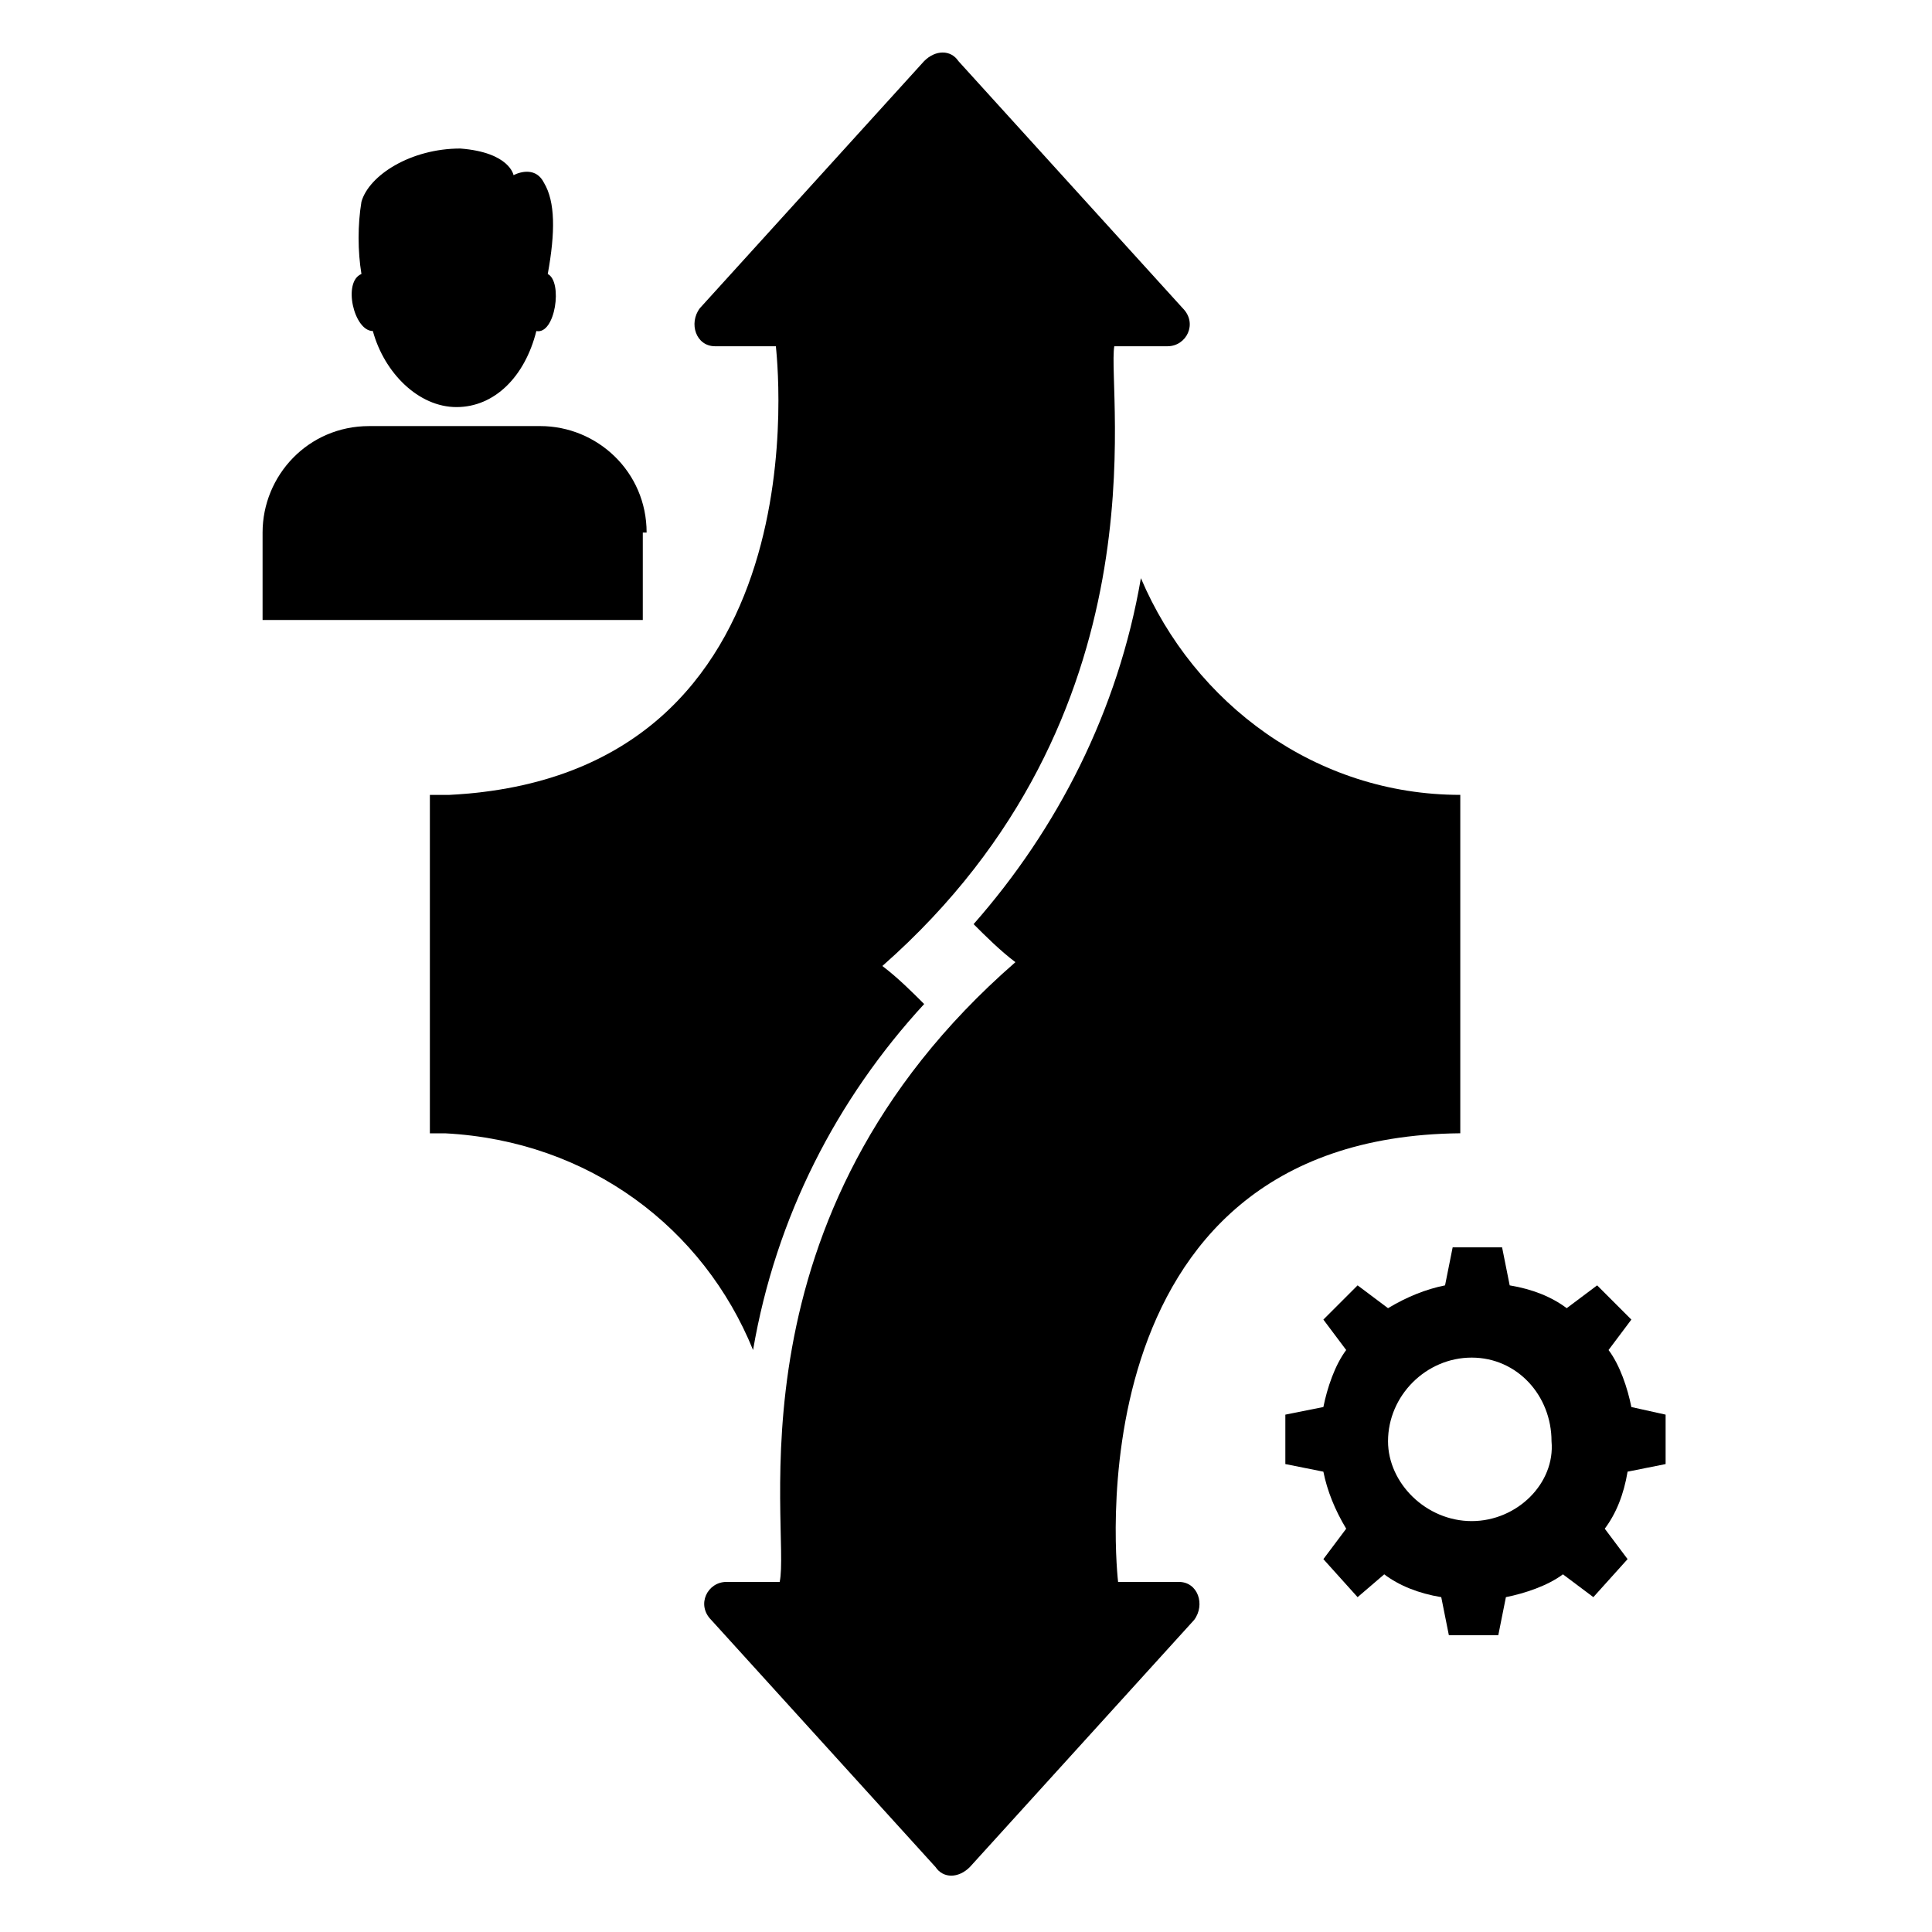
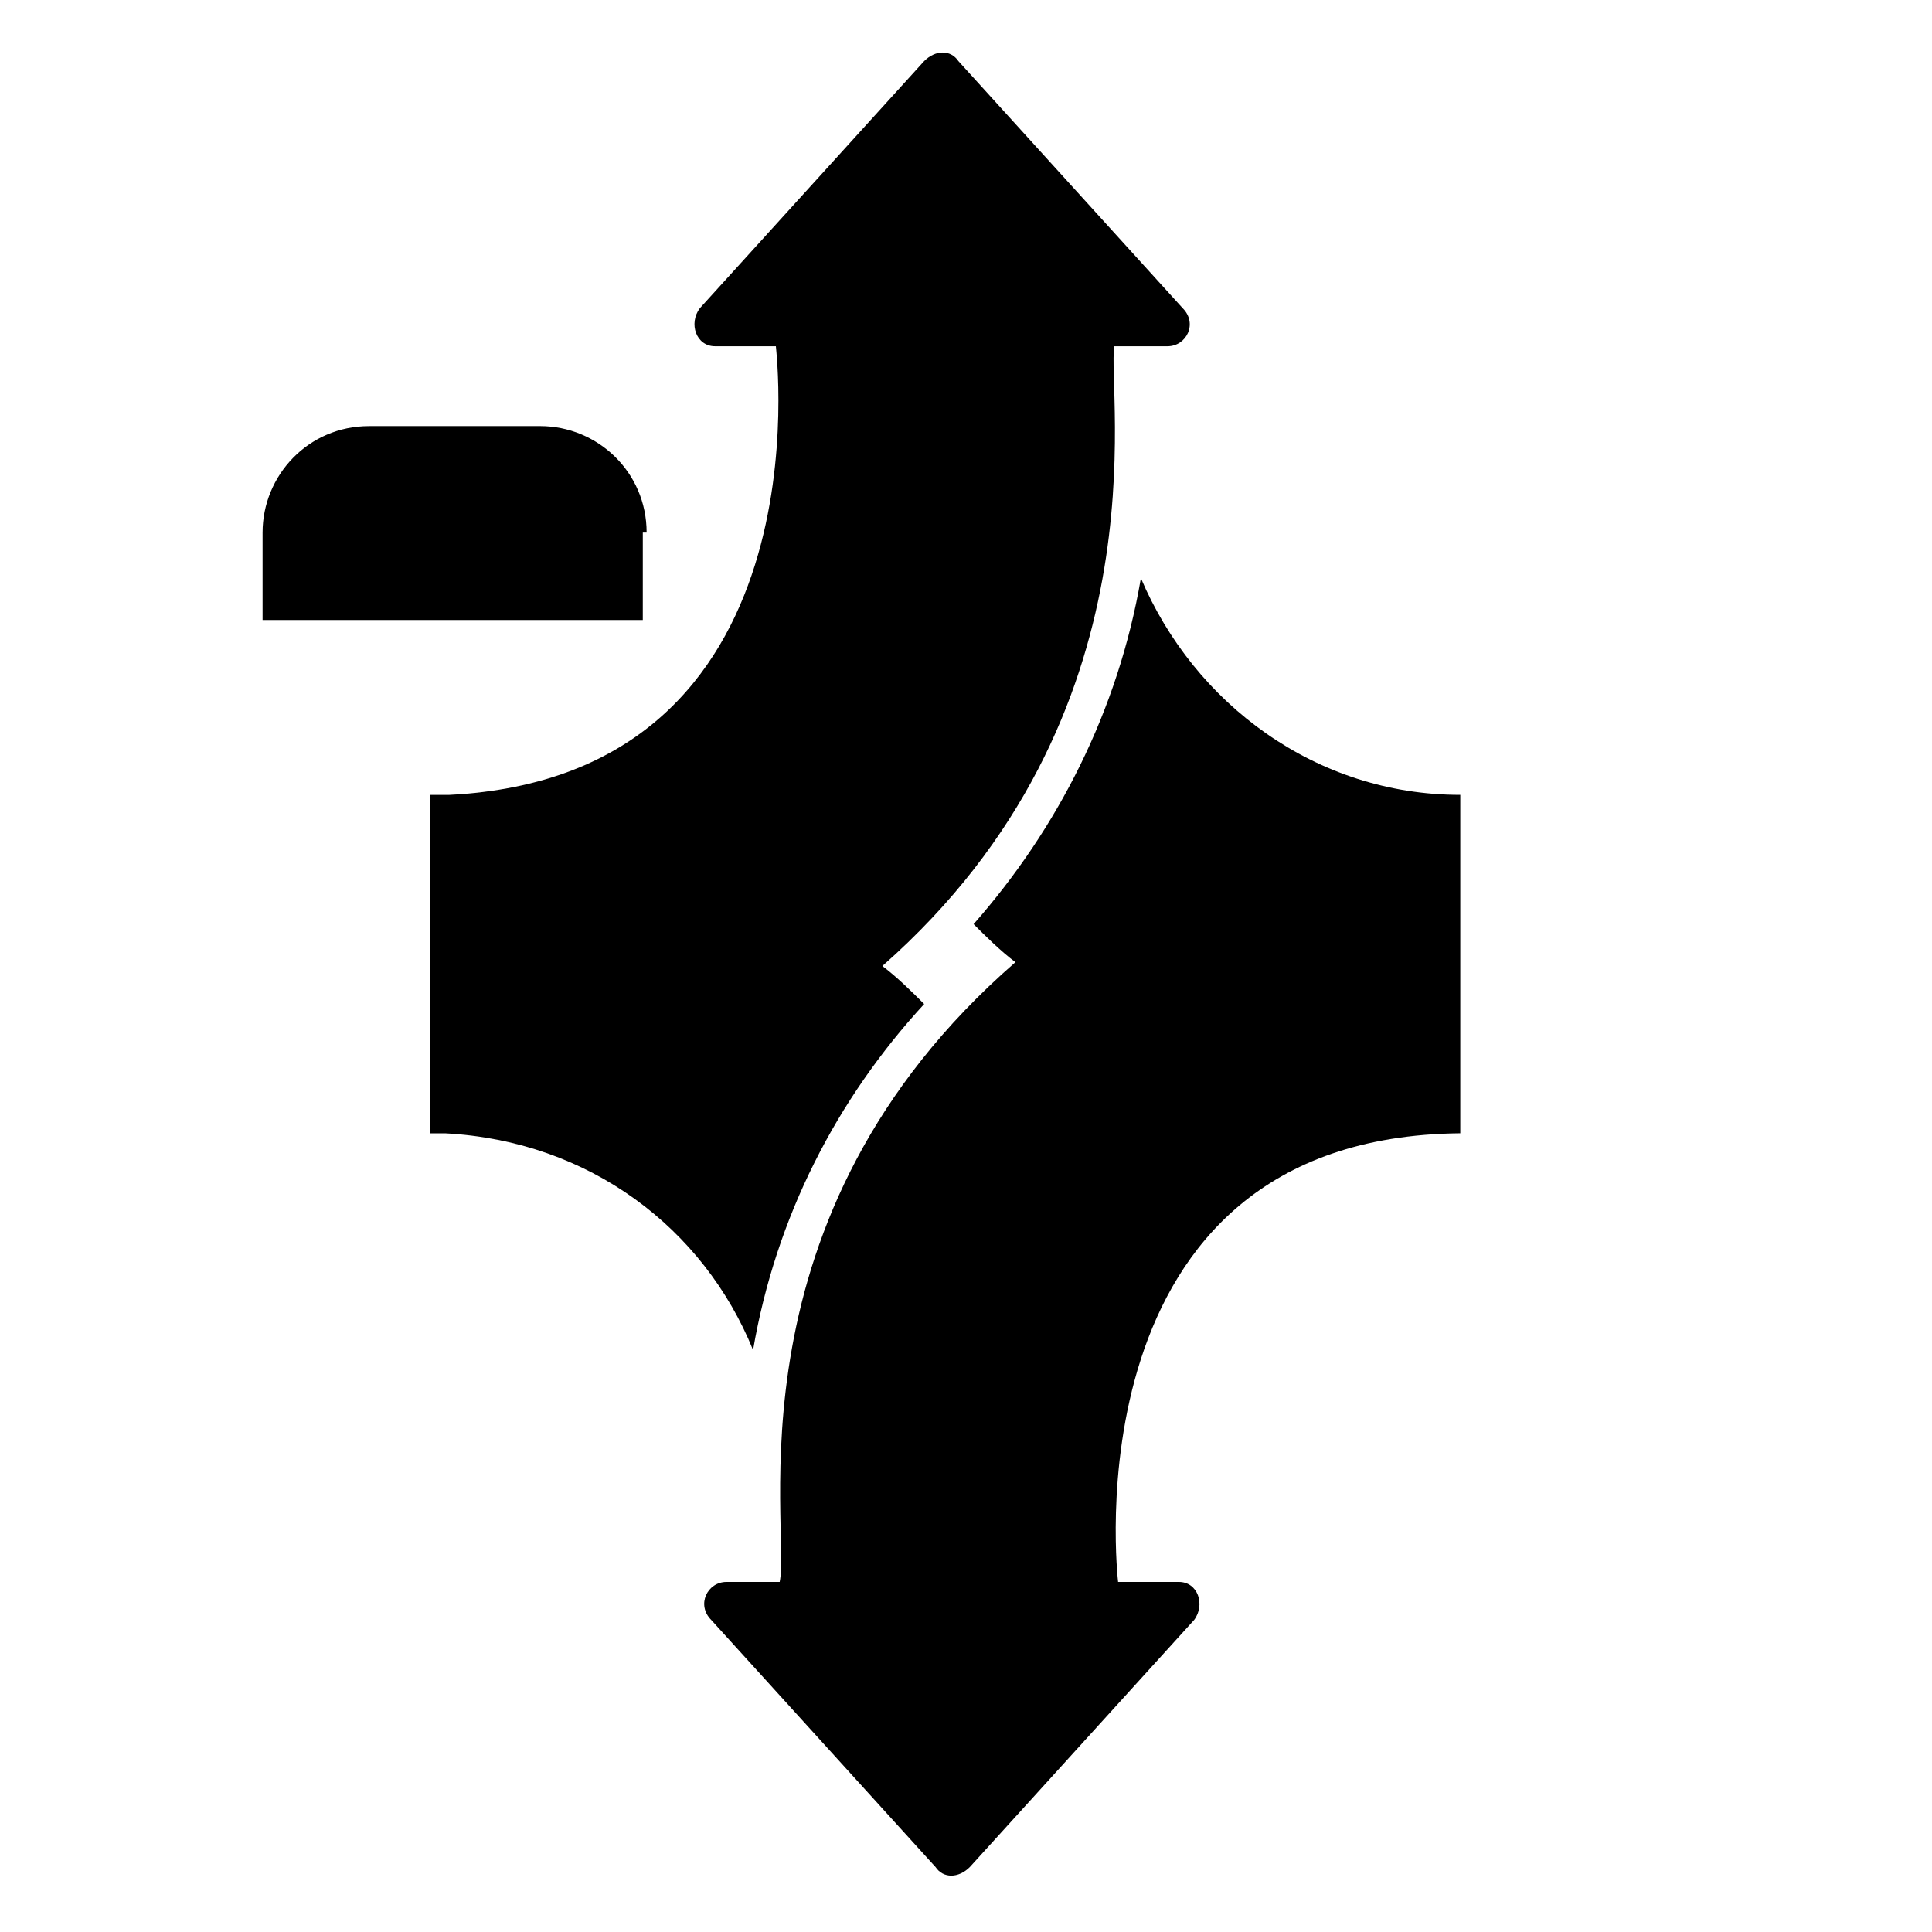
<svg xmlns="http://www.w3.org/2000/svg" fill="#000000" width="800px" height="800px" version="1.1" viewBox="144 144 512 512">
  <g>
-     <path d="m242.81 231.73v0c3.023 11.082 12.09 20.152 22.168 20.152 10.078 0 18.137-8.062 21.16-20.152 5.039 1.008 7.055-13.098 3.023-15.113 2.016-11.082 2.016-19.145-1.008-24.184-2.016-4.031-6.047-3.023-8.062-2.016 0 0-1.008-6.047-14.105-7.055-13.098 0-24.184 7.055-26.199 14.105-1.004 6.047-1.004 13.102 0 19.148-5.035 2.016-2.012 15.113 3.023 15.113z" />
    <path d="m315.36 285.13c0-16.121-13.098-28.215-28.215-28.215l-45.344 0.004c-16.121 0-28.215 13.098-28.215 28.215v23.176h100.76l0.004-23.18z" />
-     <path d="m576.33 516.88c-1.008-5.039-3.023-11.082-6.047-15.113l6.047-8.062-9.07-9.07-8.062 6.047c-4.031-3.023-9.07-5.039-15.113-6.047l-2.016-10.078h-13.098l-2.016 10.078c-5.039 1.008-10.078 3.023-15.113 6.047l-8.062-6.047-9.07 9.07 6.047 8.062c-3.023 4.031-5.039 10.078-6.047 15.113l-10.078 2.016v13.098l10.078 2.016c1.008 5.039 3.023 10.078 6.047 15.113l-6.047 8.062 9.07 10.078 7.055-6.047c4.031 3.023 9.07 5.039 15.113 6.047l2.016 10.078 13.102-0.004 2.016-10.078c5.039-1.008 11.082-3.023 15.113-6.047l8.062 6.047 9.07-10.078-6.047-8.062c3.023-4.031 5.039-9.07 6.047-15.113l10.078-2.016v-13.098zm-42.32 30.227c-12.09 0-22.168-10.078-22.168-21.16 0-12.09 10.078-22.168 22.168-22.168 12.09 0 21.16 10.078 21.16 22.168 1.008 11.086-9.07 21.16-21.16 21.16z" />
    <path d="m343.57 501.77c6.047-35.266 22.168-66.504 45.344-91.691-3.023-3.023-7.055-7.055-11.082-10.078 75.57-66.504 59.449-152.15 61.465-164.24h14.105c5.039 0 8.062-6.047 4.031-10.078l-59.449-65.496c-2.016-3.023-6.047-3.023-9.07 0l-59.449 65.496c-3.023 4.031-1.008 10.078 4.031 10.078h16.121c0 1.008 14.105 113.86-86.656 118.9h-5.039v89.68h4.031c38.293 2.012 68.52 25.188 81.617 57.434z" />
    <path d="m530.99 444.33v-89.68c-38.289 0-70.535-24.184-84.641-57.434-6.047 35.266-22.168 66.504-44.336 91.691 3.023 3.023 7.055 7.055 11.082 10.078-77.586 67.512-59.449 150.14-62.473 164.24h-14.105c-5.039 0-8.062 6.047-4.031 10.078l59.449 65.496c2.016 3.023 6.047 3.023 9.07 0l59.449-65.496c3.023-4.031 1.008-10.078-4.031-10.078l-16.117 0.004s-14.109-117.89 90.684-118.9z" />
  </g>
</svg>